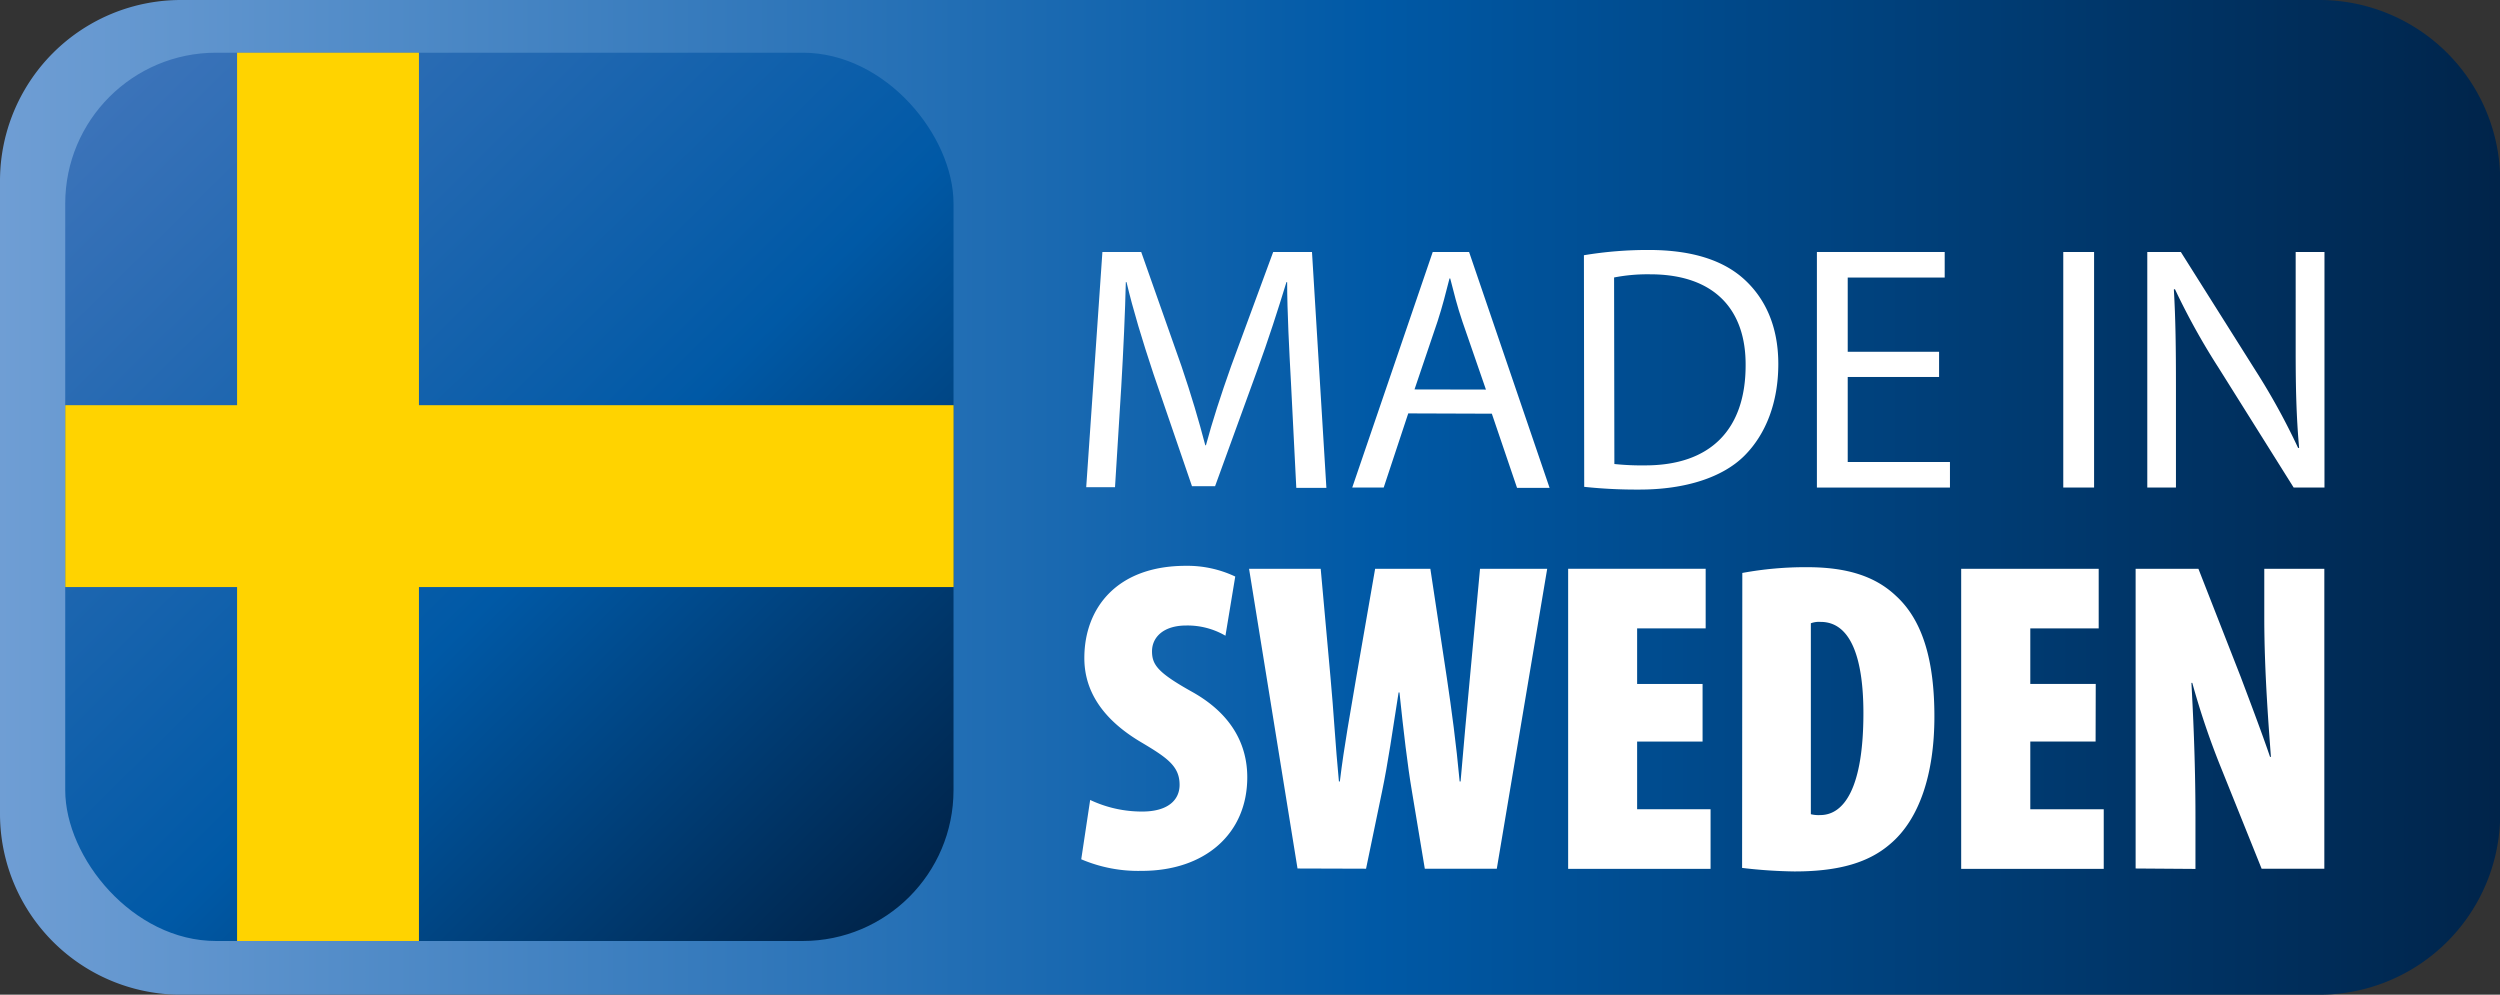
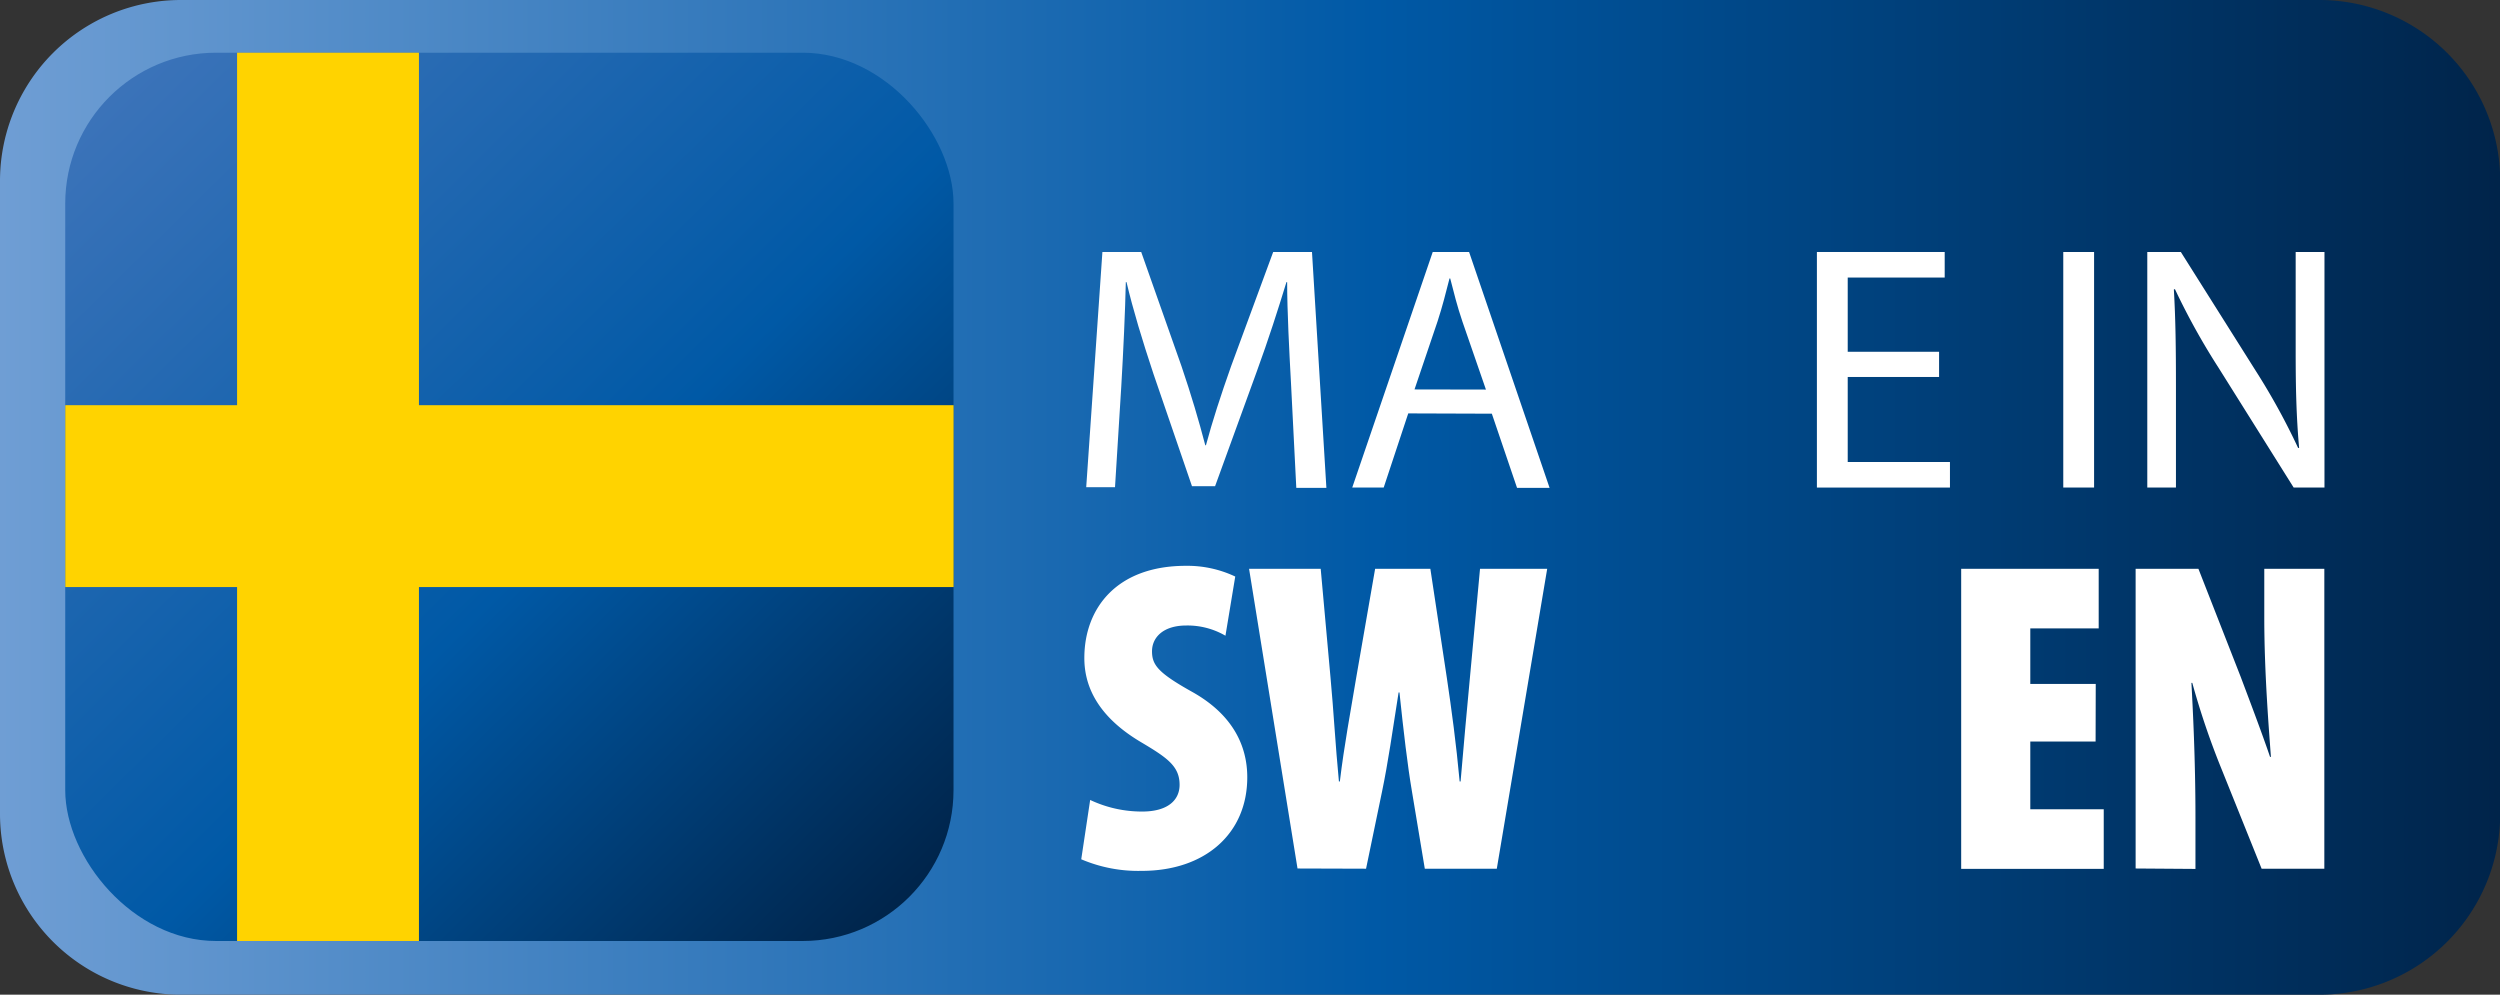
<svg xmlns="http://www.w3.org/2000/svg" viewBox="0 0 347.24 138.16">
  <rect x="0" y="0" width="347.24" height="138.16" fill="#333333" stroke="none" />
  <defs>
    <style>.cls-1{fill:url(#Namnlös_övertoning_42);}.cls-2{fill:#fff;}.cls-3{fill:url(#Namnlös_övertoning_38);}.cls-4{fill:#ffd300;}</style>
    <linearGradient id="Namnlös_övertoning_42" y1="69.08" x2="347.24" y2="69.08" gradientUnits="userSpaceOnUse">
      <stop offset="0" stop-color="#6f9ed4" />
      <stop offset="0.55" stop-color="#0059a6" />
      <stop offset="1" stop-color="#00244a" />
    </linearGradient>
    <linearGradient id="Namnlös_övertoning_38" x1="15.92" y1="13.45" x2="126.3" y2="125.29" gradientUnits="userSpaceOnUse">
      <stop offset="0" stop-color="#3b73b9" />
      <stop offset="0.55" stop-color="#0059a6" />
      <stop offset="1" stop-color="#00244a" />
    </linearGradient>
  </defs>
  <g id="Lager_2" data-name="Lager 2">
    <g id="Lager_1-2" data-name="Lager 1">
      <path class="cls-1" d="M322.11,138.16h-297A25.13,25.13,0,0,1,0,113V25.14A25.13,25.13,0,0,1,25.14,0h297a25.13,25.13,0,0,1,25.13,25.14V113A25.13,25.13,0,0,1,322.11,138.16Z" />
      <path class="cls-2" d="M179.32,53.33c-.25-4.56-.54-10.11-.54-14.14h-.1c-1.16,3.79-2.48,7.92-4.13,12.44l-5.78,15.9h-3.21l-5.35-15.6c-1.55-4.67-2.82-8.85-3.74-12.74h-.1c-.09,4.08-.34,9.53-.63,14.48l-.87,14h-4L153.12,35h5.39l5.59,15.85c1.36,4,2.43,7.63,3.31,11h.09c.88-3.3,2.05-6.9,3.5-11L176.84,35h5.39l2,32.76h-4.18Z" />
      <path class="cls-2" d="M195.6,57.42l-3.41,10.3h-4.37L199,35h5.05l11.18,32.76h-4.52l-3.5-10.3Zm10.79-3.31-3.26-9.43c-.73-2.14-1.21-4.08-1.7-6h-.1c-.48,1.9-1,3.94-1.65,5.93l-3.21,9.48Z" />
-       <path class="cls-2" d="M220,35.45a54.07,54.07,0,0,1,9-.73c6.07,0,10.4,1.46,13.27,4.08S247,45.27,247,50.56s-1.7,9.73-4.71,12.74S234.09,68,227.72,68a68.63,68.63,0,0,1-7.68-.38Zm4.23,29a36.61,36.61,0,0,0,4.28.19c9.09,0,13.95-5,13.95-13.9.05-7.73-4.33-12.64-13.27-12.64a24.23,24.23,0,0,0-5,.44Z" />
      <path class="cls-2" d="M269.33,52.36H256.64V64.17h14.2v3.55H252.36V35h17.75v3.55H256.64V48.86h12.69Z" />
      <path class="cls-2" d="M290.86,35V67.72h-4.28V35Z" />
      <path class="cls-2" d="M298.25,67.72V35h4.66l10.45,16.58a93,93,0,0,1,5.84,10.64l.14,0c-.39-4.37-.48-8.36-.48-13.46V35h4V67.72h-4.28L308.16,51.1a95.59,95.59,0,0,1-6.07-10.94l-.15.05c.24,4.13.29,8.07.29,13.51v14Z" />
      <path class="cls-2" d="M151.42,111.11a16.79,16.79,0,0,0,7.23,1.61c3.58,0,5.19-1.61,5.19-3.71,0-2.6-1.73-3.77-5.38-5.94-6.74-4-7.85-8.59-7.85-11.68,0-6.86,4.45-12.8,14.1-12.8a15.52,15.52,0,0,1,6.86,1.49l-1.36,8.22a10.45,10.45,0,0,0-5.44-1.42c-3.22,0-4.76,1.67-4.76,3.58s.86,3,5.56,5.63c5.75,3.21,7.67,7.6,7.67,11.87,0,7.85-5.88,13-14.65,13a20.16,20.16,0,0,1-8.41-1.61Z" />
      <path class="cls-2" d="M180.22,120.63,173.49,79h9.95l1.36,15.08c.43,4.57.68,9.39,1.17,14.46h.13c.61-5.07,1.48-9.64,2.28-14.46L191,79h7.67l2.28,15.08c.68,4.57,1.3,9.15,1.79,14.46h.13c.43-5.19.86-9.64,1.3-14.46L205.57,79h9.33l-7,41.66h-10l-1.79-10.76c-.62-3.64-1.17-8.4-1.73-13.72h-.12c-.81,5.19-1.49,9.89-2.29,13.72l-2.23,10.76Z" />
-       <path class="cls-2" d="M236.48,103h-9.09v9.4h10.2v8.28H217.81V79h19.1v8.28h-9.52V95h9.09Z" />
-       <path class="cls-2" d="M242,79.58a48.43,48.43,0,0,1,9-.8c5.62,0,9.52,1.3,12.36,4,3.71,3.4,5.32,9,5.32,16.75,0,8-2.1,14.28-6.12,17.68-2.91,2.53-7,3.83-13.29,3.83a68.06,68.06,0,0,1-7.3-.49Zm9.52,33.51a4.36,4.36,0,0,0,1.3.12c3.34,0,6-3.83,6-14.15,0-7.73-1.79-12.68-5.94-12.68a3.26,3.26,0,0,0-1.36.19Z" />
      <path class="cls-2" d="M291.07,103H282v9.4h10.2v8.28H272.4V79h19.1v8.28H282V95h9.09Z" />
      <path class="cls-2" d="M296.63,120.63V79h8.72l5.87,15c1,2.66,3,7.92,4.08,11.13h.12c-.24-3.4-.92-11.5-.92-19.35V79h8.34v41.66h-8.71l-5.63-14a107.77,107.77,0,0,1-4-11.81h-.12c.19,3.59.56,10.51.56,18.67v7.17Z" />
      <rect class="cls-3" x="9.06" y="7.32" width="123.38" height="123.38" rx="20.95" />
      <rect class="cls-4" x="32.93" y="7.32" width="25.26" height="123.38" />
      <rect class="cls-4" x="58.13" y="7.22" width="25.26" height="123.38" transform="translate(1.85 139.67) rotate(-90)" />
    </g>
  </g>
</svg>